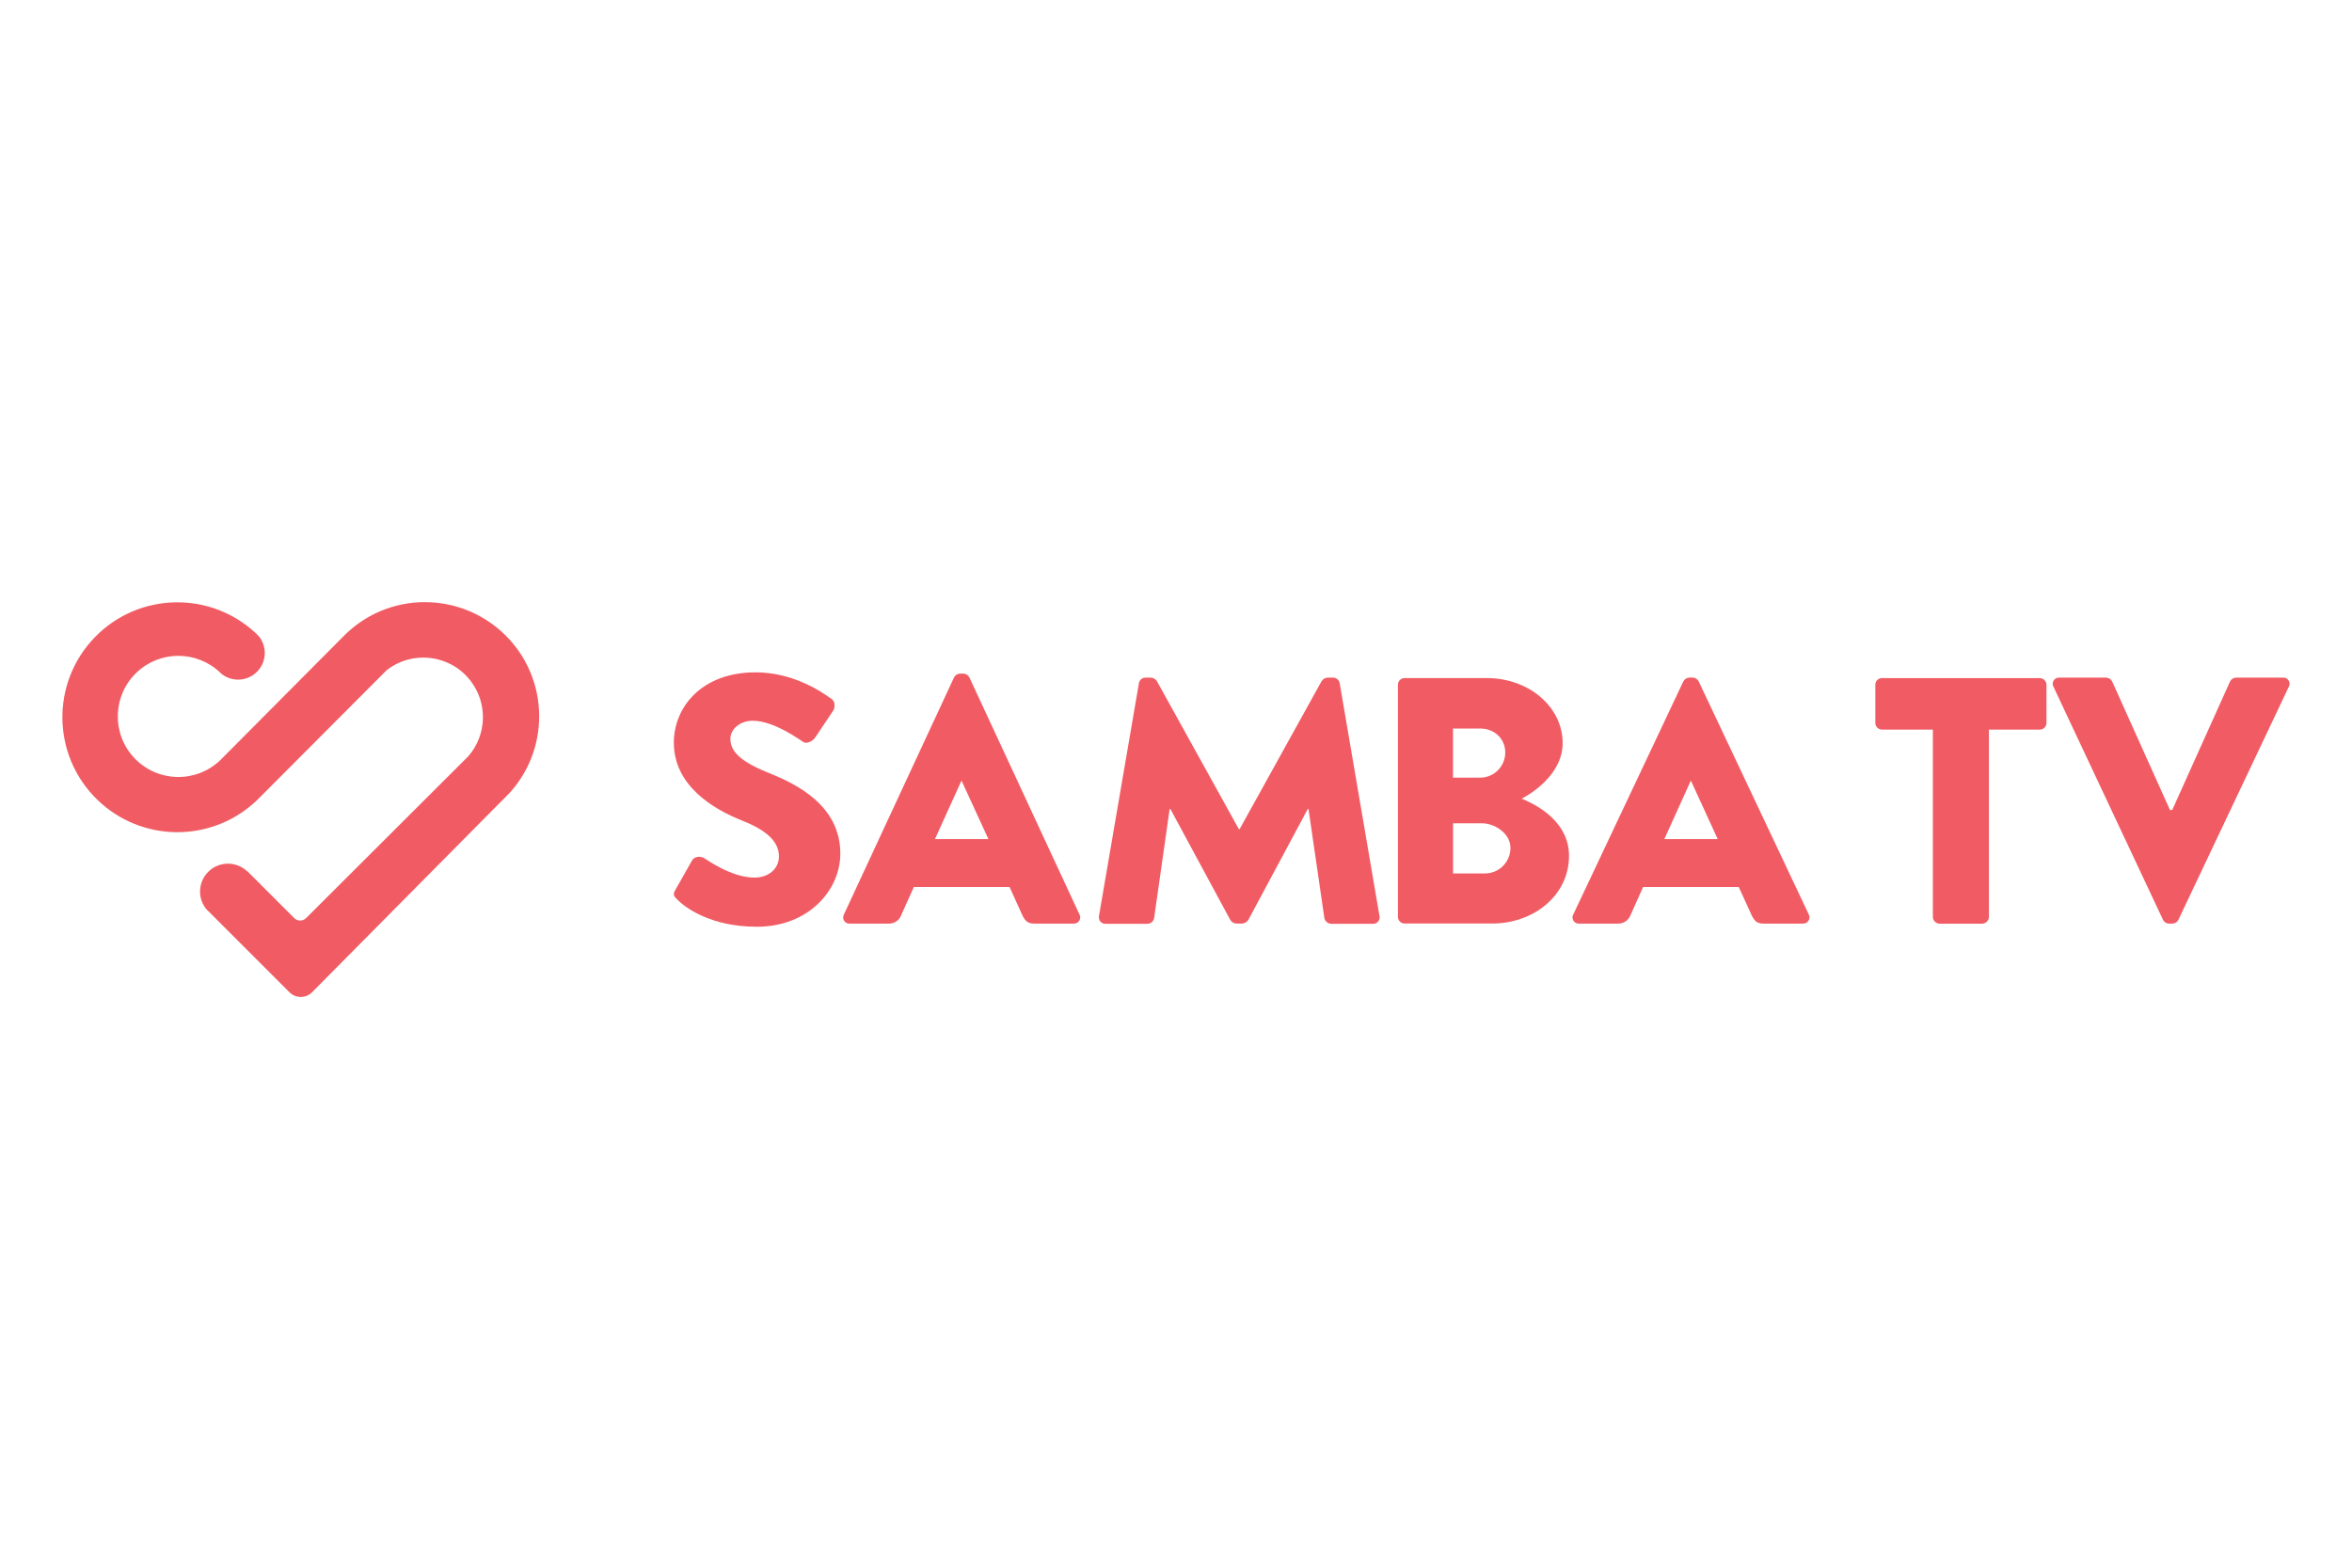
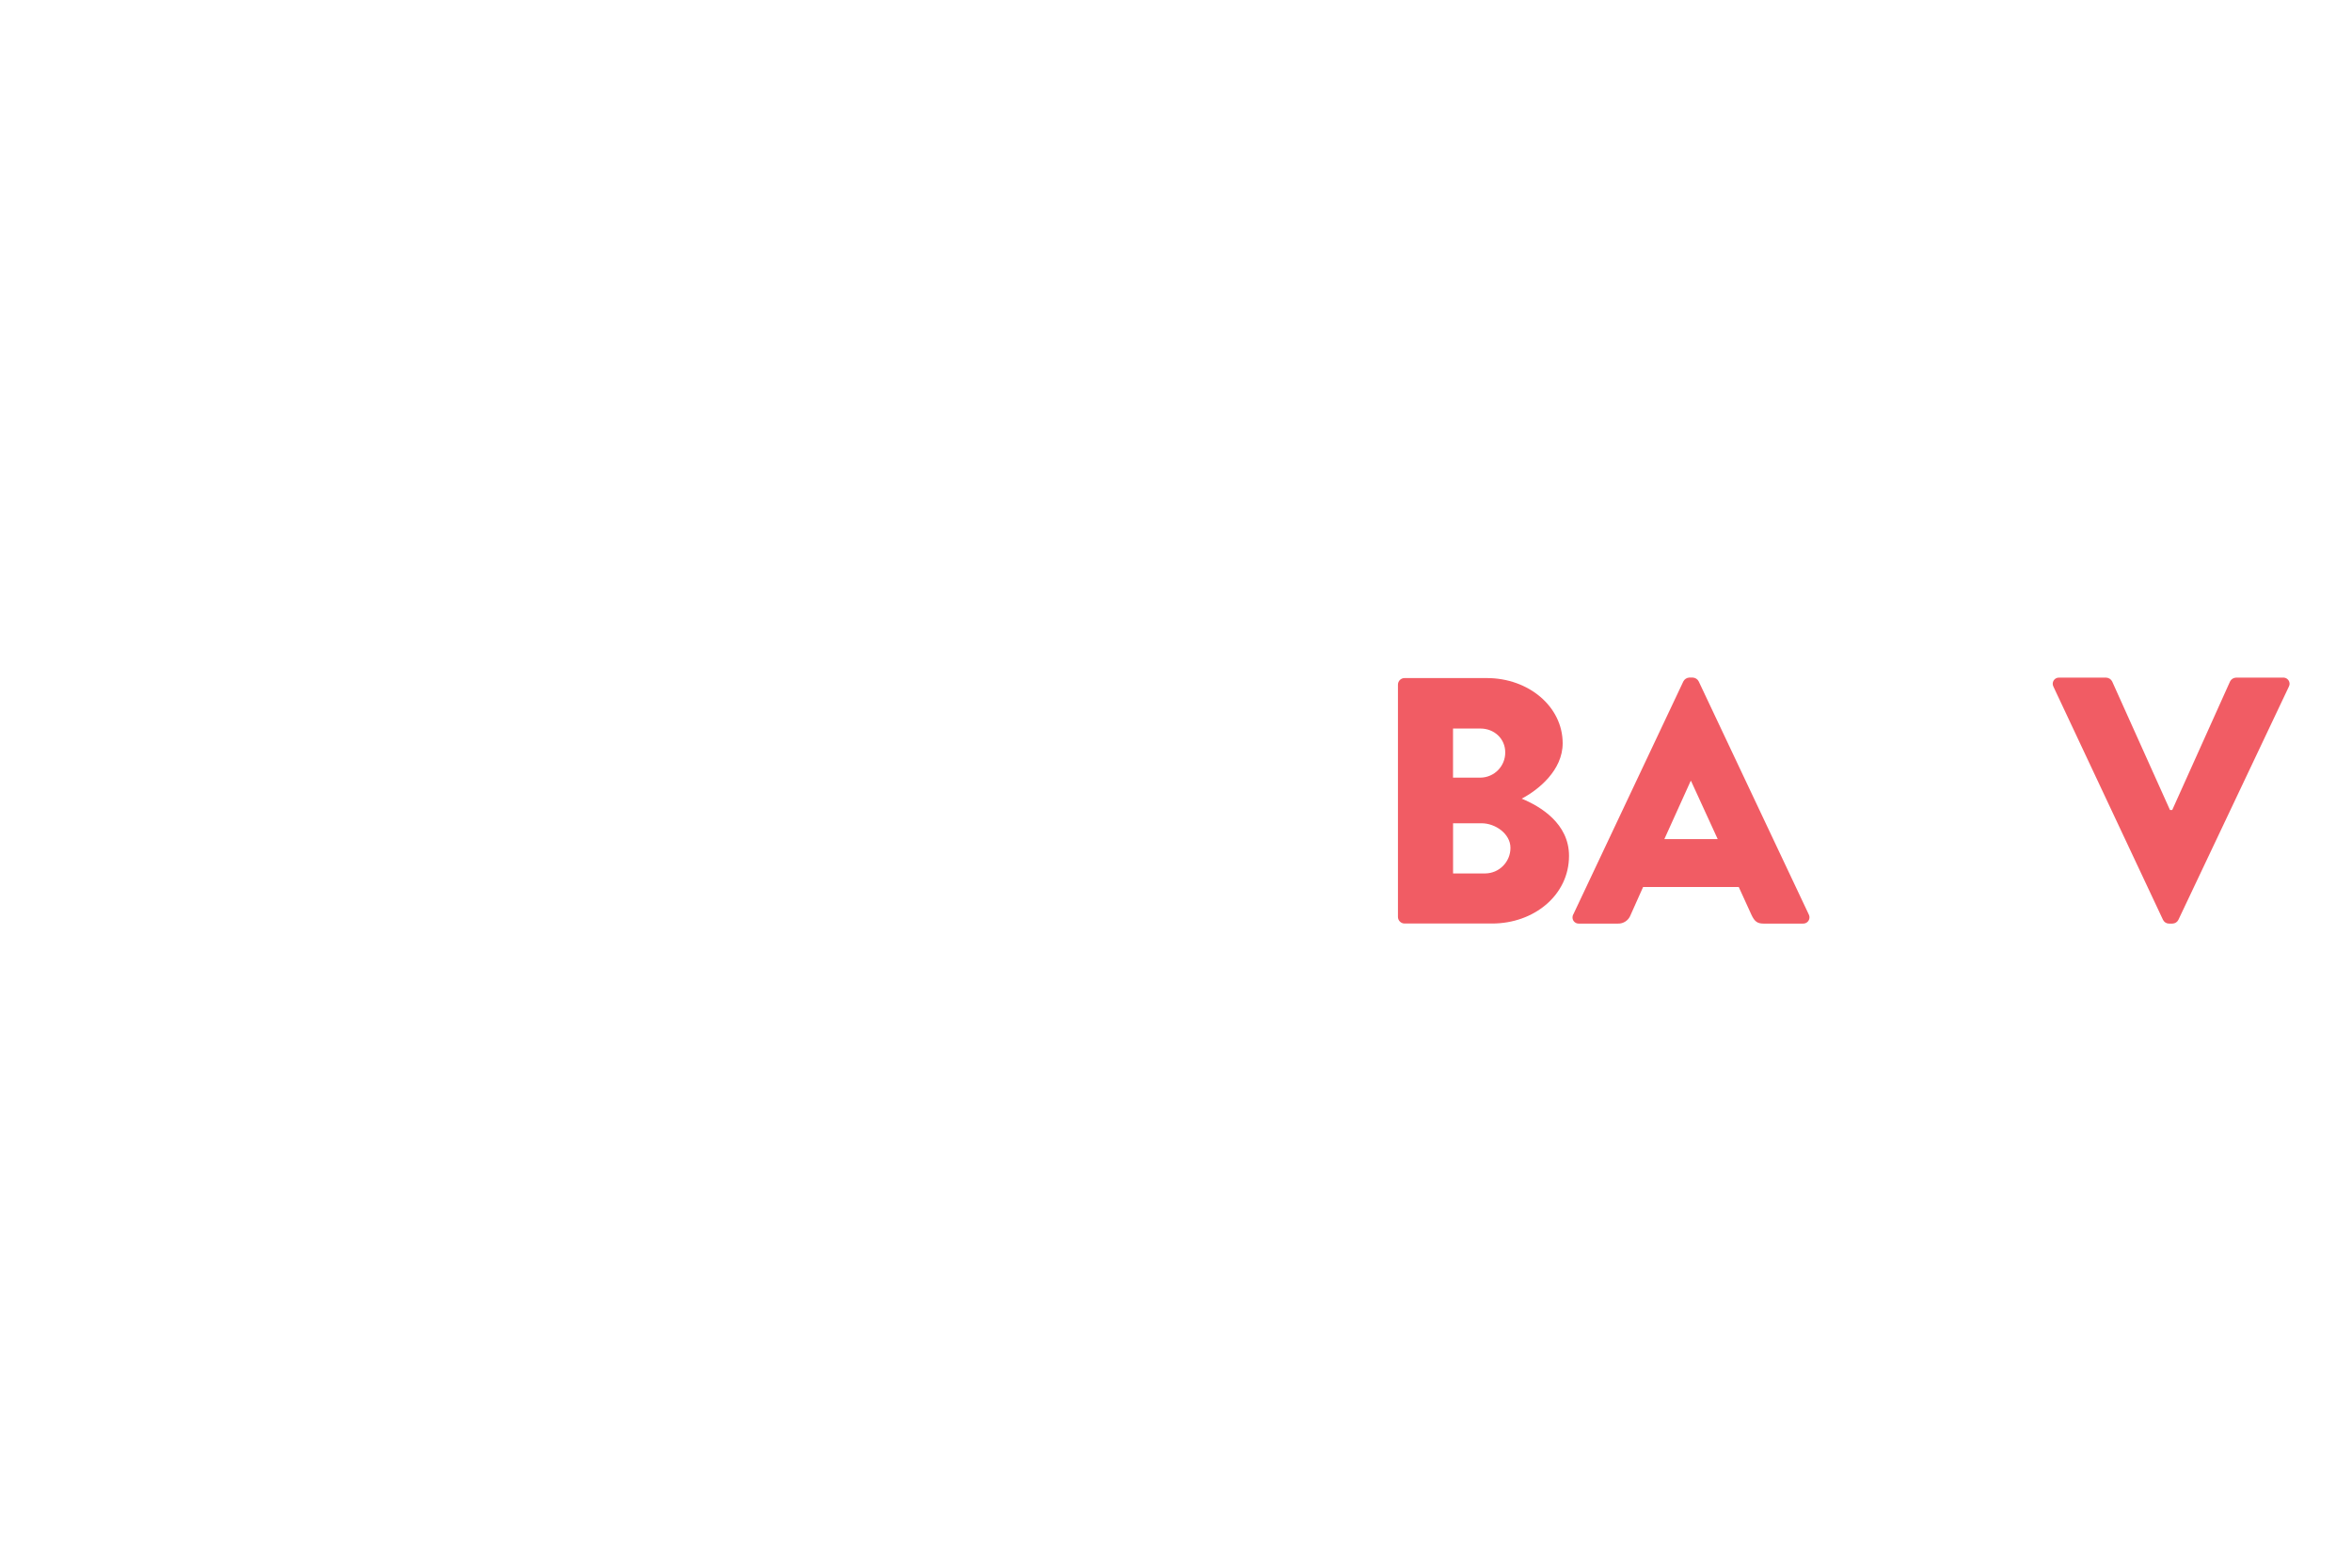
<svg xmlns="http://www.w3.org/2000/svg" id="Layer_2" data-name="Layer 2" viewBox="0 0 600 400">
  <defs>
    <style>      .cls-1 {        fill: #f15c64;        stroke-width: 0px;      }    </style>
  </defs>
  <g>
-     <path class="cls-1" d="M172.32,227l4.24-7.49c.72-1.17,2.45-1,3.08-.55.36.18,6.86,4.96,12.81,4.96,3.61,0,6.26-2.24,6.26-5.41,0-3.78-3.16-6.66-9.31-9.1-7.76-3.07-17.5-9.1-17.5-19.92,0-8.94,6.96-17.94,20.86-17.94,9.39,0,16.61,4.77,19.32,6.76,1.09.63.89,2.24.55,2.89l-4.63,6.93c-.63.98-2.24,1.79-3.08,1.18-.81-.45-7.39-5.41-12.91-5.41-3.25,0-5.69,2.16-5.69,4.59,0,3.35,2.71,5.86,9.83,8.75,7.04,2.79,18.22,8.3,18.22,20.56,0,9.28-8.05,18.66-21.3,18.66-11.74,0-18.25-4.86-20.32-6.95-.89-.9-1.16-1.27-.44-2.52Z" />
-     <path class="cls-1" d="M215.29,233.32l28.08-60.46c.29-.58.87-.96,1.52-.99h.89c.65.03,1.23.41,1.52.99l28.07,60.46c.42.77.13,1.73-.63,2.15-.27.15-.58.21-.89.19h-9.96c-1.6,0-2.34-.54-3.13-2.24l-3.22-7.1h-24.41l-3.23,7.19c-.5,1.33-1.8,2.2-3.22,2.15h-9.87c-.87.07-1.64-.57-1.71-1.44-.03-.31.04-.62.19-.89ZM252.15,214.1l-6.82-14.83h-.09l-6.73,14.83h13.63Z" />
-     <path class="cls-1" d="M290.53,174.33c.13-.8.81-1.4,1.62-1.44h1.44c.62.04,1.19.37,1.53.89l20.91,37.77h.2l20.92-37.77c.34-.52.91-.86,1.54-.89h1.44c.81.04,1.49.64,1.63,1.44l10.15,59.4c.19.89-.39,1.77-1.28,1.95-.14.03-.28.04-.43.03h-10.63c-.83-.04-1.54-.63-1.72-1.45l-4.05-27.85h-.18l-15.13,28.24c-.34.55-.91.91-1.55,1h-1.61c-.64-.06-1.21-.43-1.52-1l-15.25-28.24h-.18l-3.96,27.85c-.15.83-.87,1.44-1.72,1.45h-10.63c-.92.05-1.7-.65-1.75-1.57,0-.14,0-.28.03-.42l10.19-59.4Z" />
    <path class="cls-1" d="M356.62,174.7c0-.94.76-1.7,1.7-1.69h20.97c10.63,0,19.35,7.25,19.35,16.64,0,6.9-6.2,11.9-10.45,14.13,4.78,1.97,12.07,6.35,12.07,14.59,0,10.02-8.92,17.27-19.63,17.27h-22.31c-.94,0-1.7-.76-1.7-1.69h0v-59.25ZM377.67,198.42c3.52-.05,6.34-2.92,6.32-6.44,0-3.58-2.88-6.09-6.32-6.09h-7v12.52h7ZM378.86,222.86c3.59-.02,6.48-2.95,6.46-6.54,0-3.58-3.86-6.26-7.35-6.26h-7.29v12.81h8.18Z" />
    <path class="cls-1" d="M401.35,233.32l28.07-59.45c.29-.58.88-.95,1.52-.99h.89c.65.04,1.23.41,1.52.99l28.07,59.45c.41.78.11,1.74-.67,2.16-.27.14-.57.2-.87.18h-9.95c-1.63,0-2.33-.54-3.13-2.24l-3.24-7.1h-24.4l-3.21,7.19c-.51,1.33-1.8,2.2-3.23,2.15h-9.87c-.88.06-1.64-.59-1.7-1.47-.02-.3.04-.6.18-.87ZM438.19,214.1l-6.8-14.83h-.1l-6.71,14.83h13.6Z" />
-     <path class="cls-1" d="M493.07,186.16h-12.96c-.94,0-1.71-.76-1.71-1.7v-9.75c0-.94.77-1.7,1.71-1.69h40.23c.94,0,1.71.75,1.72,1.69v9.75c0,.94-.77,1.71-1.72,1.7h-12.96v47.83c-.05.92-.79,1.66-1.72,1.69h-10.86c-.93-.02-1.69-.76-1.72-1.69v-47.83Z" />
    <path class="cls-1" d="M523.85,175.22c-.42-.77-.13-1.72.63-2.14.27-.15.58-.21.89-.18h11.93c.65.03,1.23.4,1.52.98l14.75,32.8h.57l14.75-32.8c.29-.58.88-.96,1.53-.98h11.93c.87-.08,1.63.55,1.72,1.42.03.31-.04.63-.19.91l-28.16,59.45c-.28.59-.87.97-1.53.98h-.89c-.65,0-1.24-.39-1.52-.98l-27.93-59.45Z" />
-     <path class="cls-1" d="M108.41,153.63c-7.73-.01-15.14,3.06-20.6,8.53l-31.69,31.87c-6.2,5.86-15.99,5.58-21.85-.62-5.86-6.2-5.58-15.99.62-21.85,5.97-5.64,15.3-5.62,21.25.03.17.17.34.33.53.48,3.02,2.24,7.28,1.61,9.53-1.4,1.79-2.41,1.79-5.72,0-8.13-.08-.1-.53-.58-.55-.6-11.64-11.27-30.2-10.97-41.47.67s-10.97,30.2.67,41.47c11.15,10.79,28.77,11.03,40.21.56l.56-.52,32.98-33.08c6.59-5.19,16.15-4.06,21.34,2.54,4.52,5.74,4.32,13.89-.49,19.4l-41.36,41.27c-.84.84-2.2.84-3.03,0,0,0,0,0,0,0l-12.07-12.07.07.15c-2.85-2.71-7.35-2.6-10.06.24-2.64,2.77-2.62,7.13.05,9.87l-.13-.19,20.93,20.93c1.58,1.59,4.16,1.6,5.75.01,0,0,0,0,.01-.01l50.4-50.87.16-.17c10.7-12.01,9.64-30.42-2.37-41.12-5.34-4.75-12.23-7.38-19.38-7.38Z" />
  </g>
</svg>